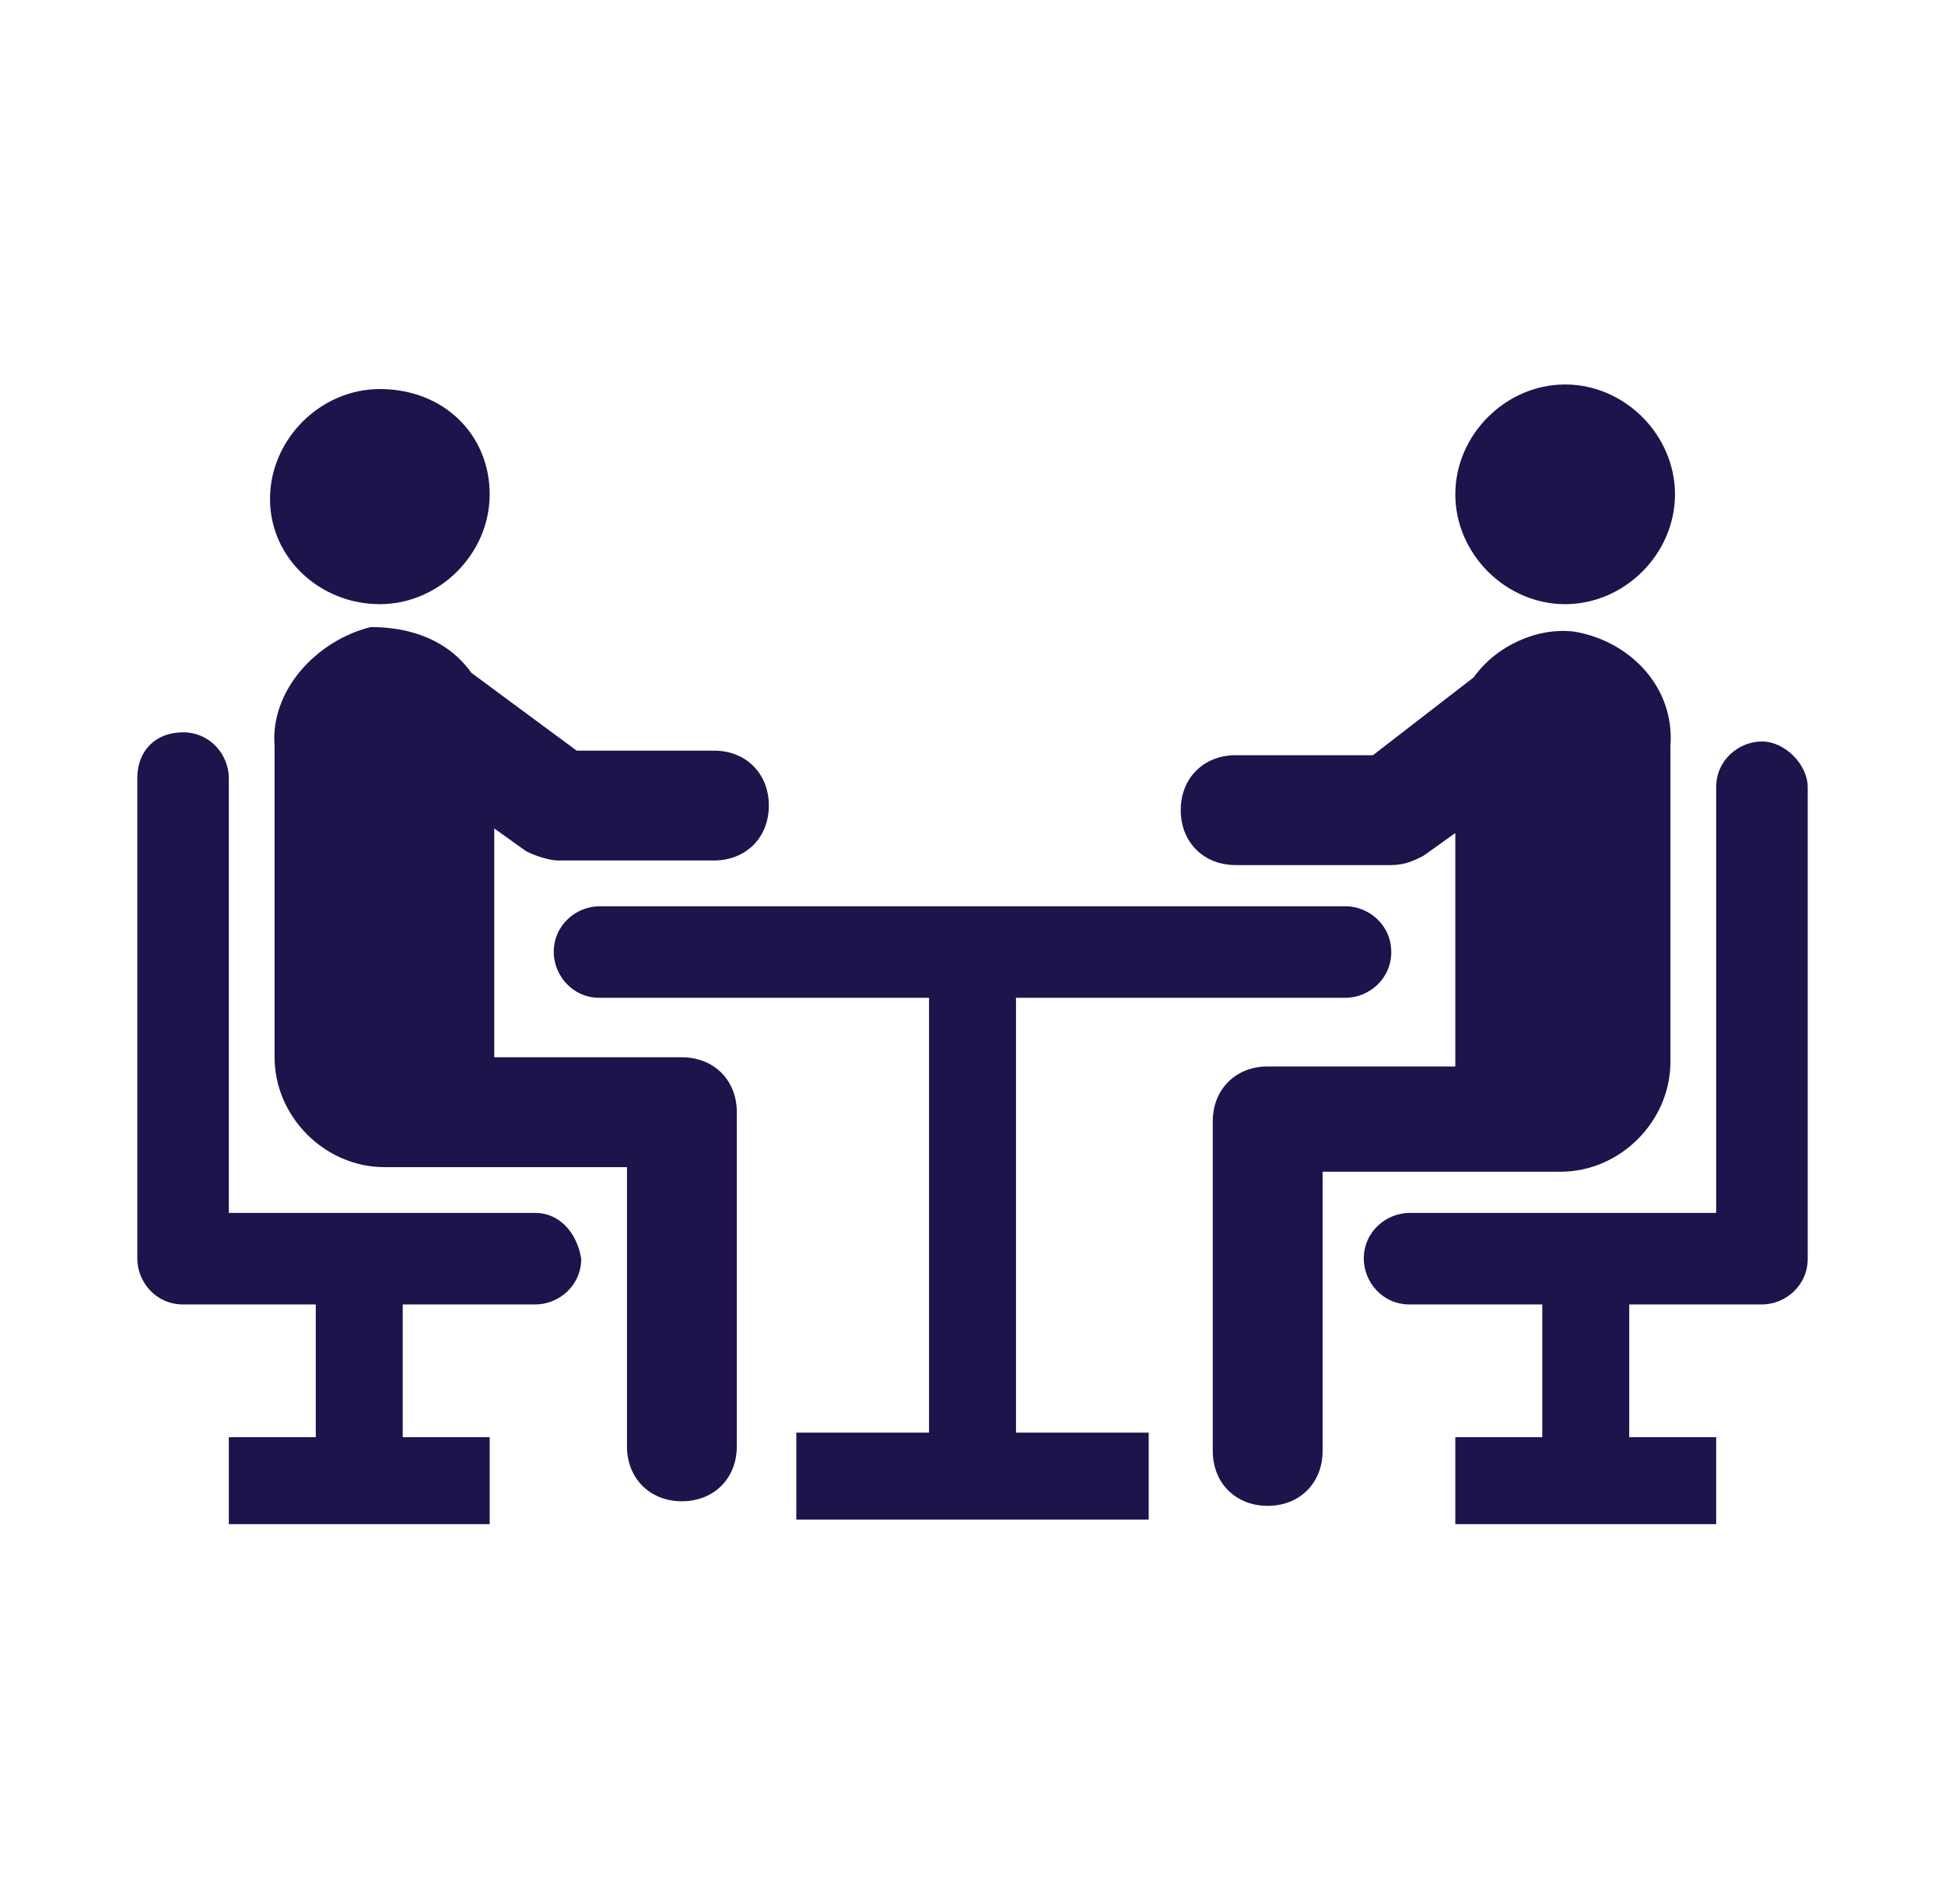
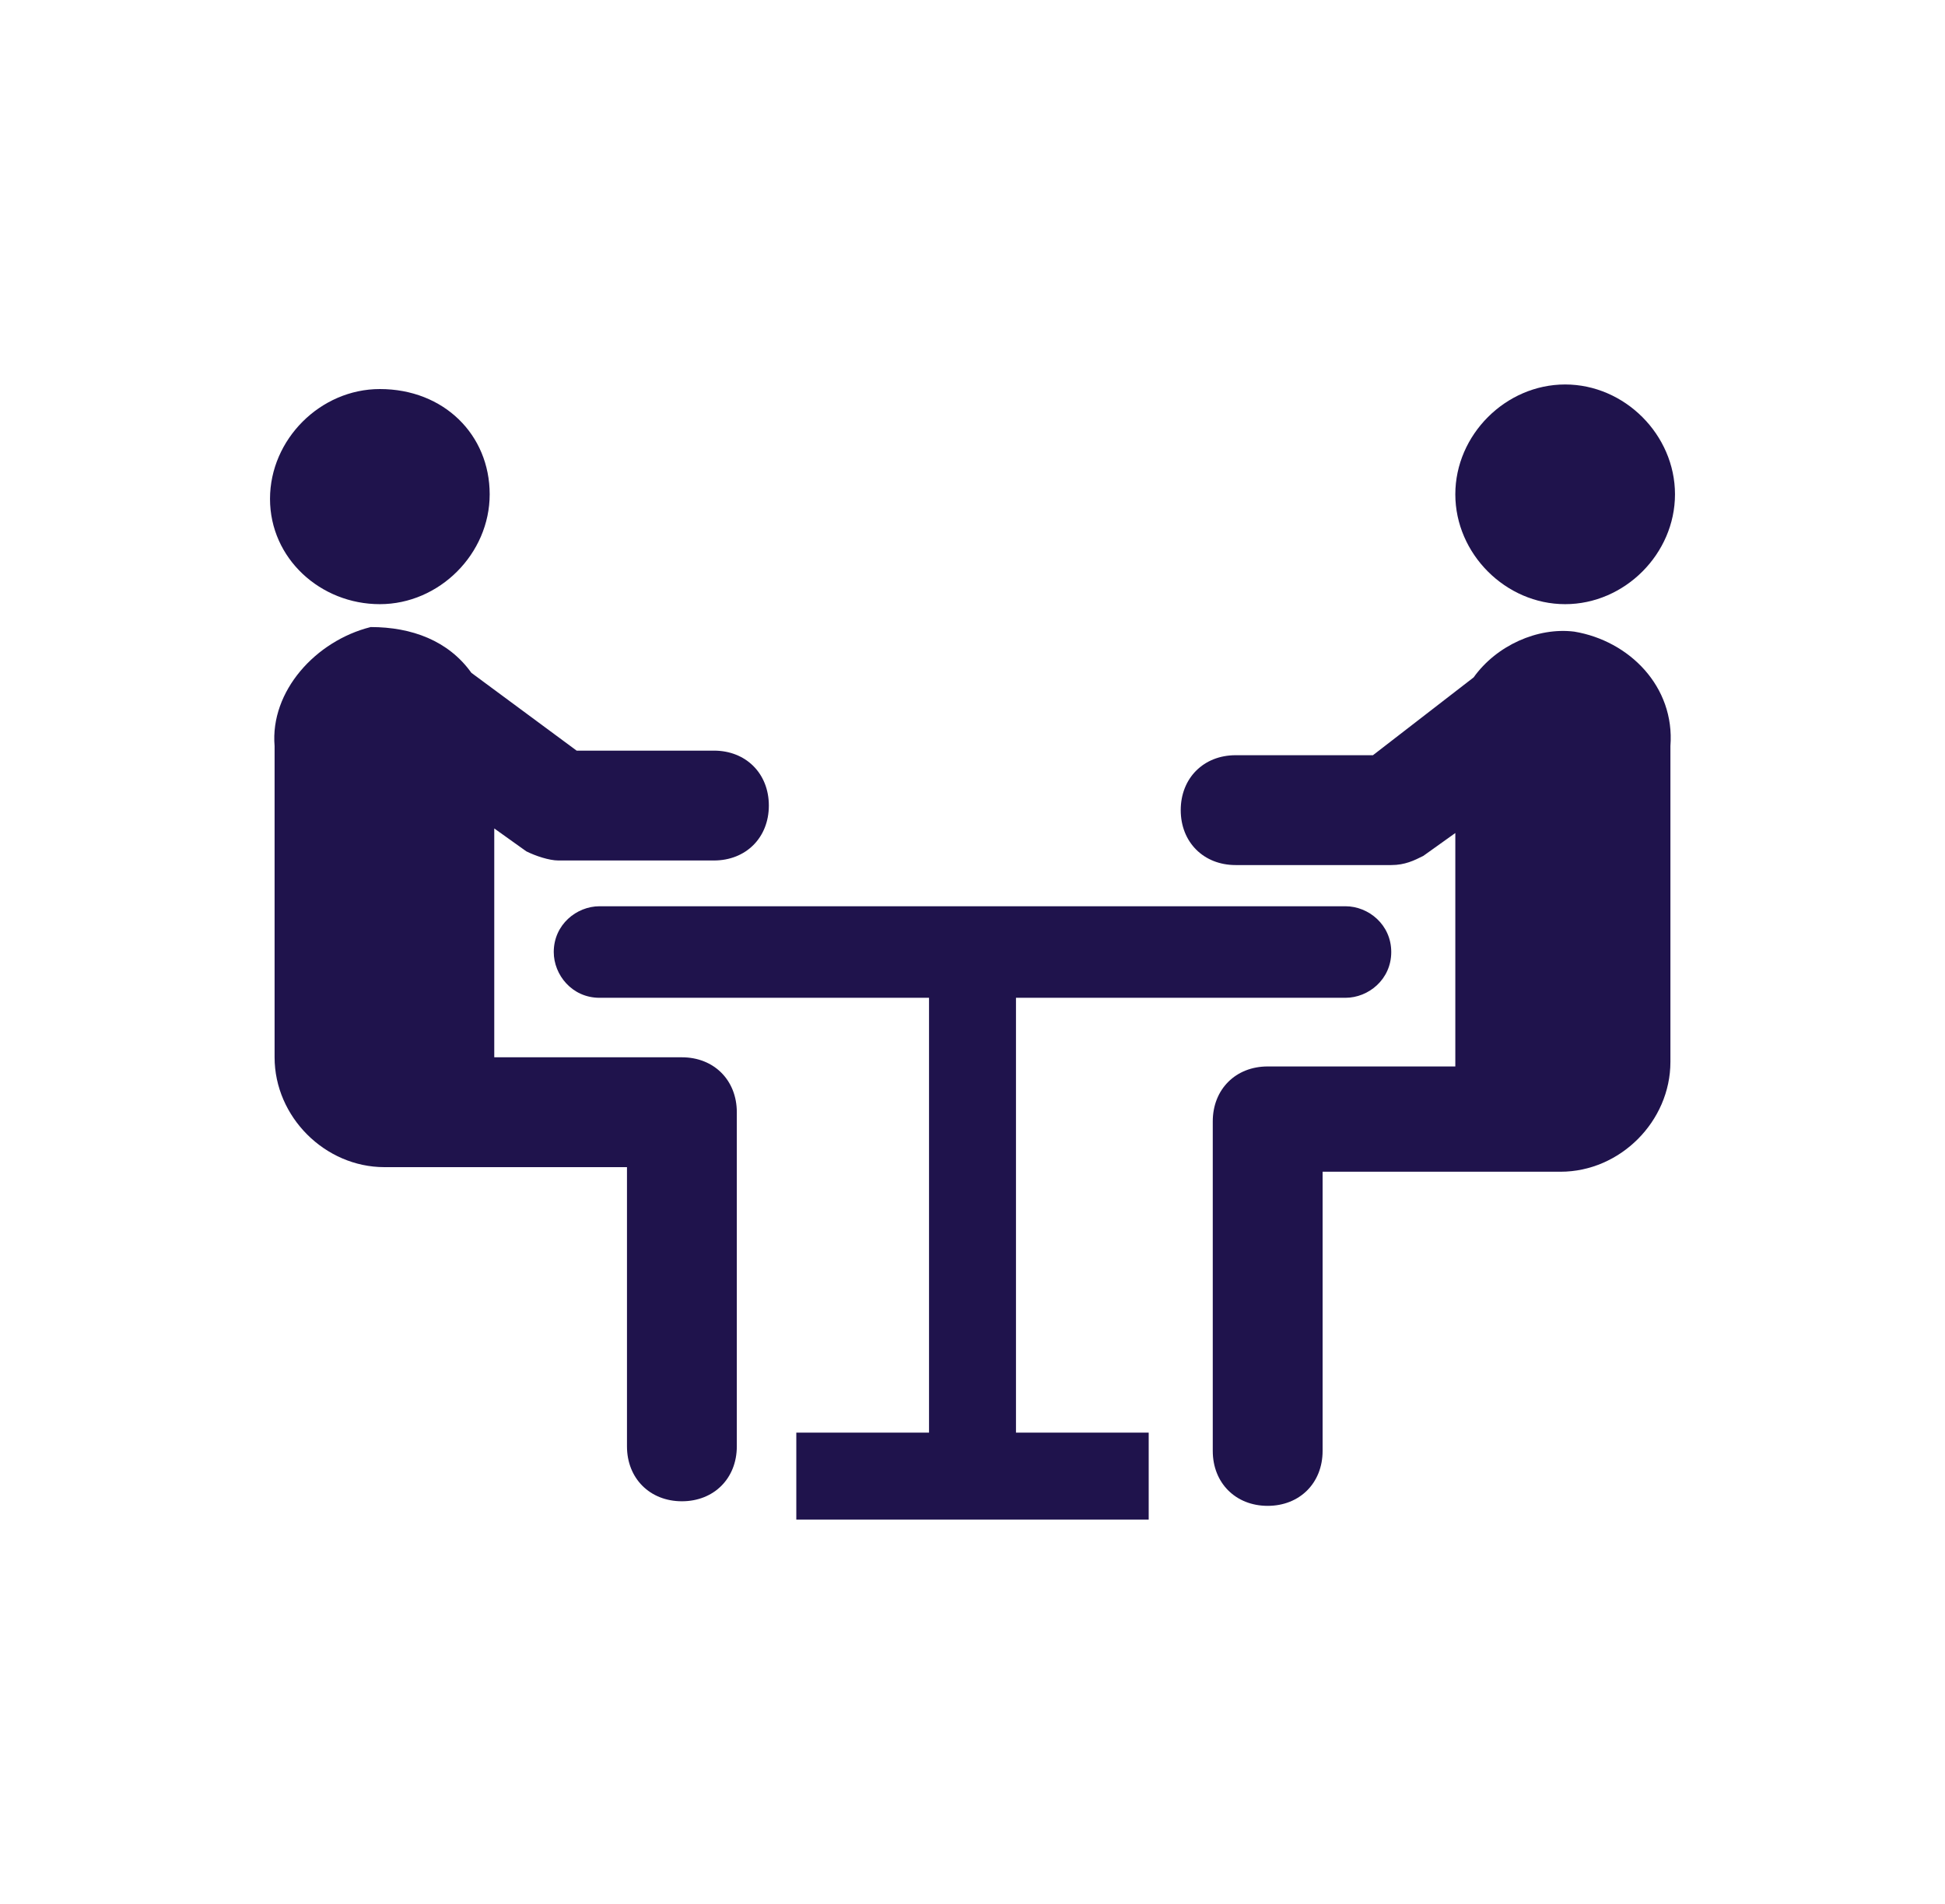
<svg xmlns="http://www.w3.org/2000/svg" version="1.1" id="Layer_1" x="0px" y="0px" viewBox="0 0 42.5 41.6" style="enable-background:new 0 0 42.5 41.6;" xml:space="preserve">
  <style type="text/css">
	.st0{fill:#1F134C;}
</style>
  <g>
    <g>
      <g>
        <path class="st0" d="M8.3,13.2c1.3,0,2.4-1.1,2.4-2.4S9.7,8.5,8.3,8.5c-1.3,0-2.4,1.1-2.4,2.4S7,13.2,8.3,13.2z" />
        <path class="st0" d="M11.5,18.6c0.2,0.1,0.5,0.2,0.7,0.2h3.4c0.7,0,1.2-0.5,1.2-1.2c0-0.7-0.5-1.2-1.2-1.2h-3l-2.3-1.7     c-0.5-0.7-1.3-1-2.2-1C6.9,14,5.9,15.1,6,16.3v6.8c0,1.3,1.1,2.4,2.4,2.4h2.4l0,0h2.9v6.1c0,0.7,0.5,1.2,1.2,1.2     c0.7,0,1.2-0.5,1.2-1.2v-7.3c0-0.7-0.5-1.2-1.2-1.2h-4.1v-5L11.5,18.6z" />
        <path class="st0" d="M34.2,13.2c1.3,0,2.4-1.1,2.4-2.4s-1.1-2.4-2.4-2.4c-1.3,0-2.4,1.1-2.4,2.4S32.9,13.2,34.2,13.2z" />
        <path class="st0" d="M34.4,13.8c-0.8-0.1-1.7,0.3-2.2,1L30,16.5h-3c-0.7,0-1.2,0.5-1.2,1.2c0,0.7,0.5,1.2,1.2,1.2h3.4     c0.3,0,0.5-0.1,0.7-0.2l0.7-0.5v5.1h-4.1c-0.7,0-1.2,0.5-1.2,1.2v7.2c0,0.7,0.5,1.2,1.2,1.2c0.7,0,1.2-0.5,1.2-1.2v-6.1h2.9l0,0     h2.3c1.3,0,2.4-1.1,2.4-2.4v-6.9C36.6,15,35.6,14,34.4,13.8z" />
        <path class="st0" d="M29.4,19.8H13.1c-0.5,0-1,0.4-1,1c0,0.5,0.4,1,1,1h7.2v9.5h-2.9v1.9h7.7v-1.9h-2.9v-9.5h7.2c0.5,0,1-0.4,1-1     C30.4,20.2,29.9,19.8,29.4,19.8z" />
-         <path class="st0" d="M11.7,26.5H5v-9.5c0-0.5-0.4-1-1-1s-1,0.4-1,1v10.5c0,0.5,0.4,1,1,1h2.9v2.9H5v1.9h5.7v-1.9H8.8v-2.9h2.9     c0.5,0,1-0.4,1-1C12.6,26.9,12.2,26.5,11.7,26.5z" />
-         <path class="st0" d="M38.5,16.2c-0.5,0-1,0.4-1,1v9.3h-6.7c-0.5,0-1,0.4-1,1c0,0.5,0.4,1,1,1h2.9v2.9h-1.9v1.9h5.7v-1.9h-1.9     v-2.9h2.9c0.5,0,1-0.4,1-1V17.2C39.5,16.7,39,16.2,38.5,16.2z" />
      </g>
    </g>
  </g>
</svg>